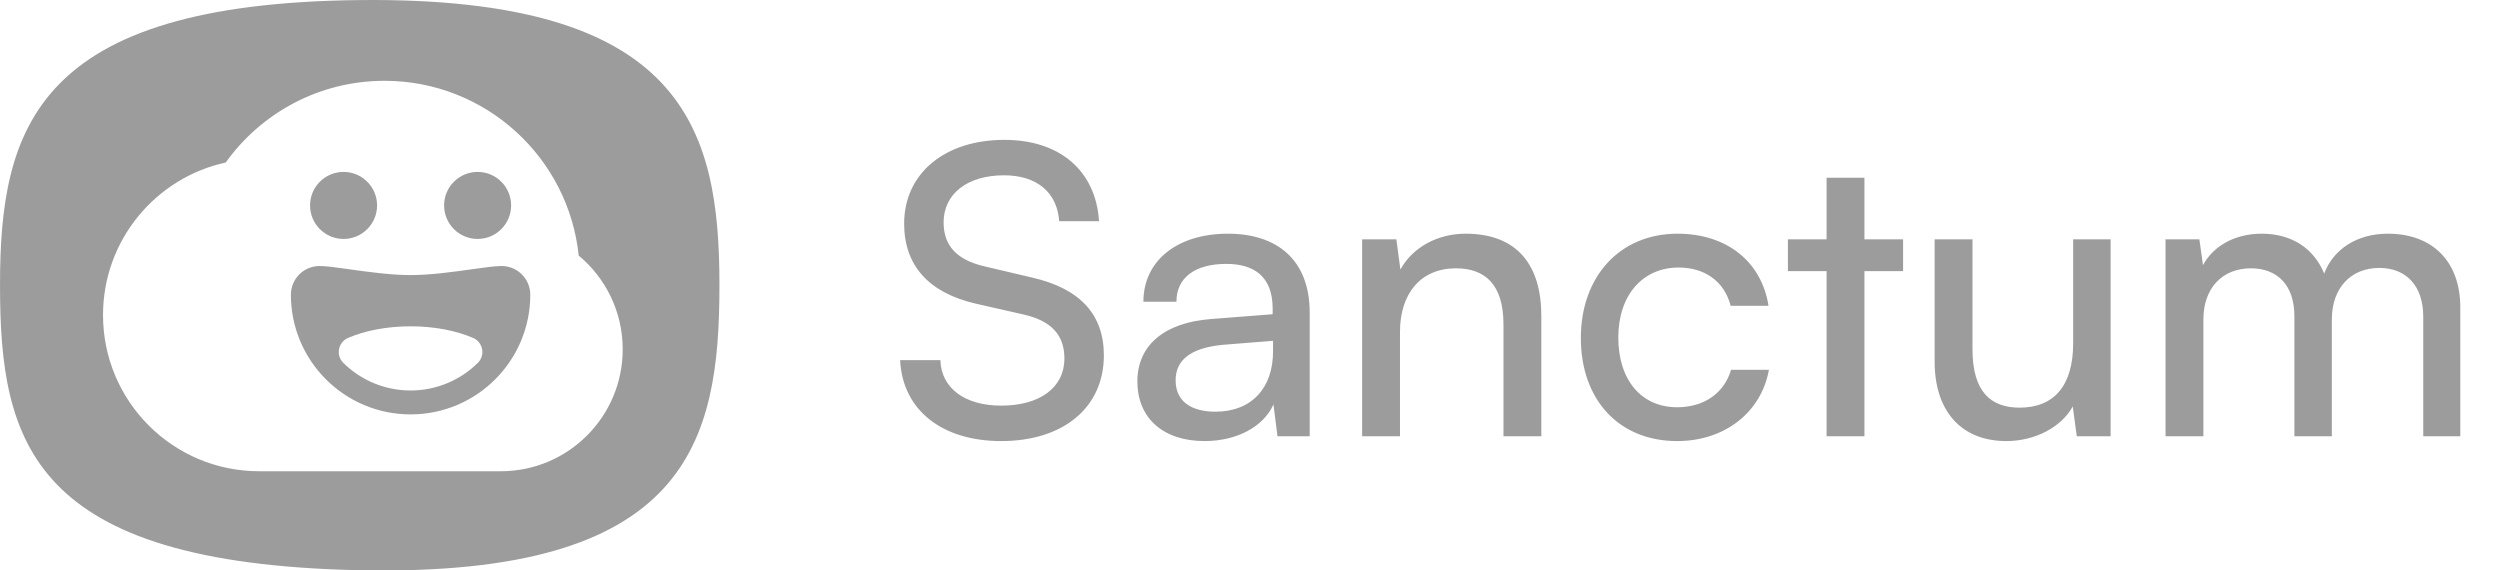
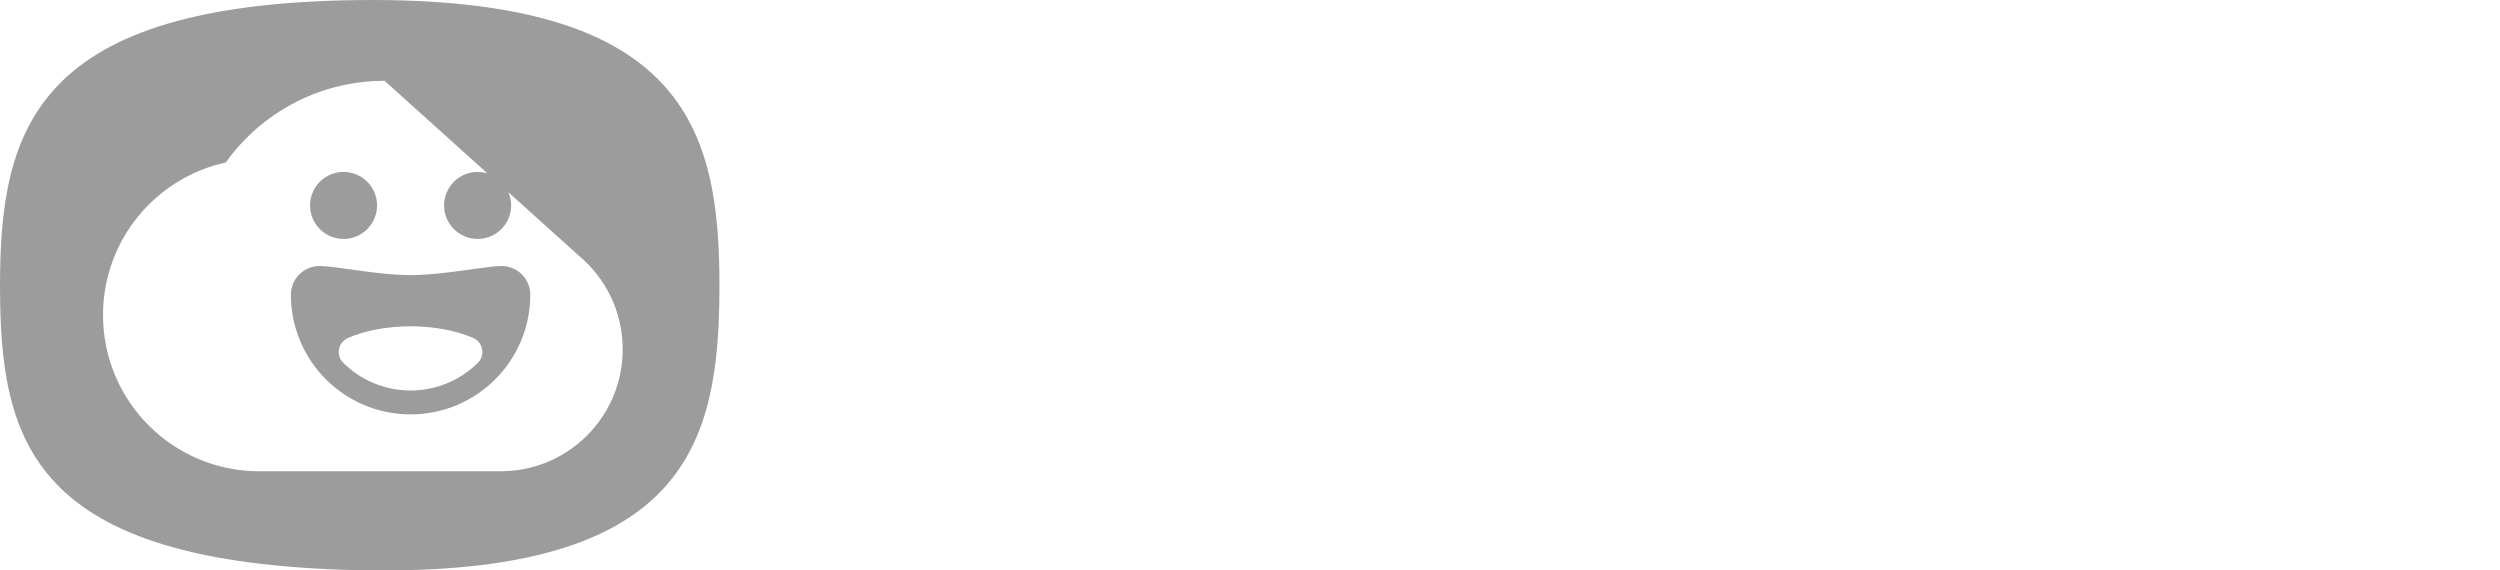
<svg xmlns="http://www.w3.org/2000/svg" width="149" height="34" viewBox="0 0 149 34" fill="none">
-   <path d="M21.439 0.004C40.734 -0.198 42.879 7.611 42.879 16.995C42.879 26.379 41.024 34.389 21.439 33.985C1.855 33.582 0.001 26.378 0.001 16.995C0.001 7.611 2.145 0.206 21.439 0.004ZM22.92 4.816C19.018 4.816 15.565 6.737 13.454 9.685C9.272 10.597 6.14 14.322 6.14 18.778C6.14 23.918 10.307 28.086 15.447 28.086H29.849C33.861 28.086 37.113 24.833 37.113 20.82C37.113 18.573 36.093 16.565 34.491 15.232C33.882 9.38 28.933 4.817 22.92 4.816ZM29.893 15.854C30.838 15.854 31.605 16.62 31.605 17.565C31.604 21.505 28.41 24.698 24.471 24.698C20.531 24.698 17.337 21.505 17.337 17.565C17.337 16.62 18.104 15.854 19.05 15.854C19.435 15.854 20.075 15.943 20.833 16.05C21.935 16.205 23.288 16.395 24.471 16.395C25.654 16.395 27.006 16.205 28.108 16.05C28.867 15.943 29.507 15.854 29.893 15.854ZM24.471 19.448C23.046 19.448 21.743 19.709 20.743 20.141C20.151 20.396 20.001 21.172 20.46 21.625C21.491 22.643 22.907 23.273 24.471 23.273C26.034 23.272 27.451 22.643 28.481 21.625C28.94 21.172 28.789 20.396 28.197 20.141C27.198 19.709 25.895 19.448 24.471 19.448ZM20.476 10.246C21.579 10.246 22.473 11.14 22.474 12.243C22.474 13.346 21.579 14.241 20.476 14.241C19.373 14.241 18.479 13.346 18.479 12.243C18.479 11.14 19.373 10.246 20.476 10.246ZM28.466 10.246C29.569 10.246 30.463 11.14 30.463 12.243C30.463 13.346 29.569 14.241 28.466 14.241C27.363 14.241 26.468 13.346 26.468 12.243C26.468 11.14 27.363 10.246 28.466 10.246Z" fill="#9C9C9C" />
-   <path d="M53.887 13.328C53.887 10.352 56.287 8.336 59.863 8.336C63.175 8.336 65.311 10.184 65.503 13.184H63.127C63.007 11.456 61.783 10.448 59.839 10.448C57.655 10.448 56.239 11.552 56.239 13.256C56.239 14.648 57.031 15.488 58.663 15.872L61.519 16.544C64.351 17.192 65.791 18.728 65.791 21.176C65.791 24.296 63.367 26.288 59.671 26.288C56.143 26.288 53.791 24.44 53.647 21.464H56.047C56.095 23.12 57.487 24.176 59.671 24.176C61.975 24.176 63.439 23.096 63.439 21.368C63.439 20 62.695 19.136 61.039 18.752L58.183 18.104C55.351 17.456 53.887 15.824 53.887 13.328ZM71.794 26.288C69.275 26.288 67.787 24.872 67.787 22.736C67.787 20.576 69.394 19.232 72.154 19.016L75.85 18.728V18.392C75.85 16.424 74.674 15.728 73.091 15.728C71.195 15.728 70.115 16.568 70.115 17.984H68.147C68.147 15.536 70.162 13.928 73.186 13.928C76.091 13.928 78.058 15.464 78.058 18.632V26H76.138L75.898 24.104C75.299 25.448 73.691 26.288 71.794 26.288ZM72.442 24.536C74.579 24.536 75.874 23.144 75.874 20.936V20.312L72.874 20.552C70.882 20.744 70.067 21.512 70.067 22.664C70.067 23.912 70.978 24.536 72.442 24.536ZM83.439 26H81.183V14.264H83.223L83.463 16.064C84.207 14.72 85.695 13.928 87.351 13.928C90.447 13.928 91.863 15.824 91.863 18.824V26H89.607V19.328C89.607 16.952 88.503 15.992 86.775 15.992C84.663 15.992 83.439 17.504 83.439 19.784V26ZM94.219 20.144C94.219 16.472 96.547 13.928 99.98 13.928C102.931 13.928 104.995 15.608 105.403 18.224H103.147C102.763 16.736 101.563 15.944 100.051 15.944C97.915 15.944 96.451 17.576 96.451 20.12C96.451 22.64 97.82 24.272 99.956 24.272C101.563 24.272 102.763 23.432 103.171 22.04H105.427C104.971 24.584 102.787 26.288 99.956 26.288C96.499 26.288 94.219 23.84 94.219 20.144ZM111.12 26H108.864V16.16H106.56V14.264H108.864V10.592H111.12V14.264H113.424V16.16H111.12V26ZM123.56 14.264H125.792V26H123.776L123.536 24.224C122.864 25.448 121.304 26.288 119.576 26.288C116.84 26.288 115.304 24.44 115.304 21.56V14.264H117.56V20.816C117.56 23.336 118.64 24.296 120.368 24.296C122.432 24.296 123.56 22.976 123.56 20.456V14.264ZM131.322 26H129.066V14.264H131.082L131.298 15.8C131.898 14.696 133.146 13.928 134.802 13.928C136.626 13.928 137.922 14.84 138.522 16.304C139.074 14.84 140.49 13.928 142.314 13.928C145.002 13.928 146.634 15.608 146.634 18.32V26H144.426V18.872C144.426 17.024 143.394 15.968 141.81 15.968C140.106 15.968 138.978 17.168 138.978 19.04V26H136.746V18.848C136.746 17 135.738 15.992 134.154 15.992C132.45 15.992 131.322 17.168 131.322 19.04V26Z" fill="#9C9C9C" />
+   <path d="M21.439 0.004C40.734 -0.198 42.879 7.611 42.879 16.995C42.879 26.379 41.024 34.389 21.439 33.985C1.855 33.582 0.001 26.378 0.001 16.995C0.001 7.611 2.145 0.206 21.439 0.004ZM22.92 4.816C19.018 4.816 15.565 6.737 13.454 9.685C9.272 10.597 6.14 14.322 6.14 18.778C6.14 23.918 10.307 28.086 15.447 28.086H29.849C33.861 28.086 37.113 24.833 37.113 20.82C37.113 18.573 36.093 16.565 34.491 15.232ZM29.893 15.854C30.838 15.854 31.605 16.62 31.605 17.565C31.604 21.505 28.41 24.698 24.471 24.698C20.531 24.698 17.337 21.505 17.337 17.565C17.337 16.62 18.104 15.854 19.05 15.854C19.435 15.854 20.075 15.943 20.833 16.05C21.935 16.205 23.288 16.395 24.471 16.395C25.654 16.395 27.006 16.205 28.108 16.05C28.867 15.943 29.507 15.854 29.893 15.854ZM24.471 19.448C23.046 19.448 21.743 19.709 20.743 20.141C20.151 20.396 20.001 21.172 20.46 21.625C21.491 22.643 22.907 23.273 24.471 23.273C26.034 23.272 27.451 22.643 28.481 21.625C28.94 21.172 28.789 20.396 28.197 20.141C27.198 19.709 25.895 19.448 24.471 19.448ZM20.476 10.246C21.579 10.246 22.473 11.14 22.474 12.243C22.474 13.346 21.579 14.241 20.476 14.241C19.373 14.241 18.479 13.346 18.479 12.243C18.479 11.14 19.373 10.246 20.476 10.246ZM28.466 10.246C29.569 10.246 30.463 11.14 30.463 12.243C30.463 13.346 29.569 14.241 28.466 14.241C27.363 14.241 26.468 13.346 26.468 12.243C26.468 11.14 27.363 10.246 28.466 10.246Z" fill="#9C9C9C" />
</svg>